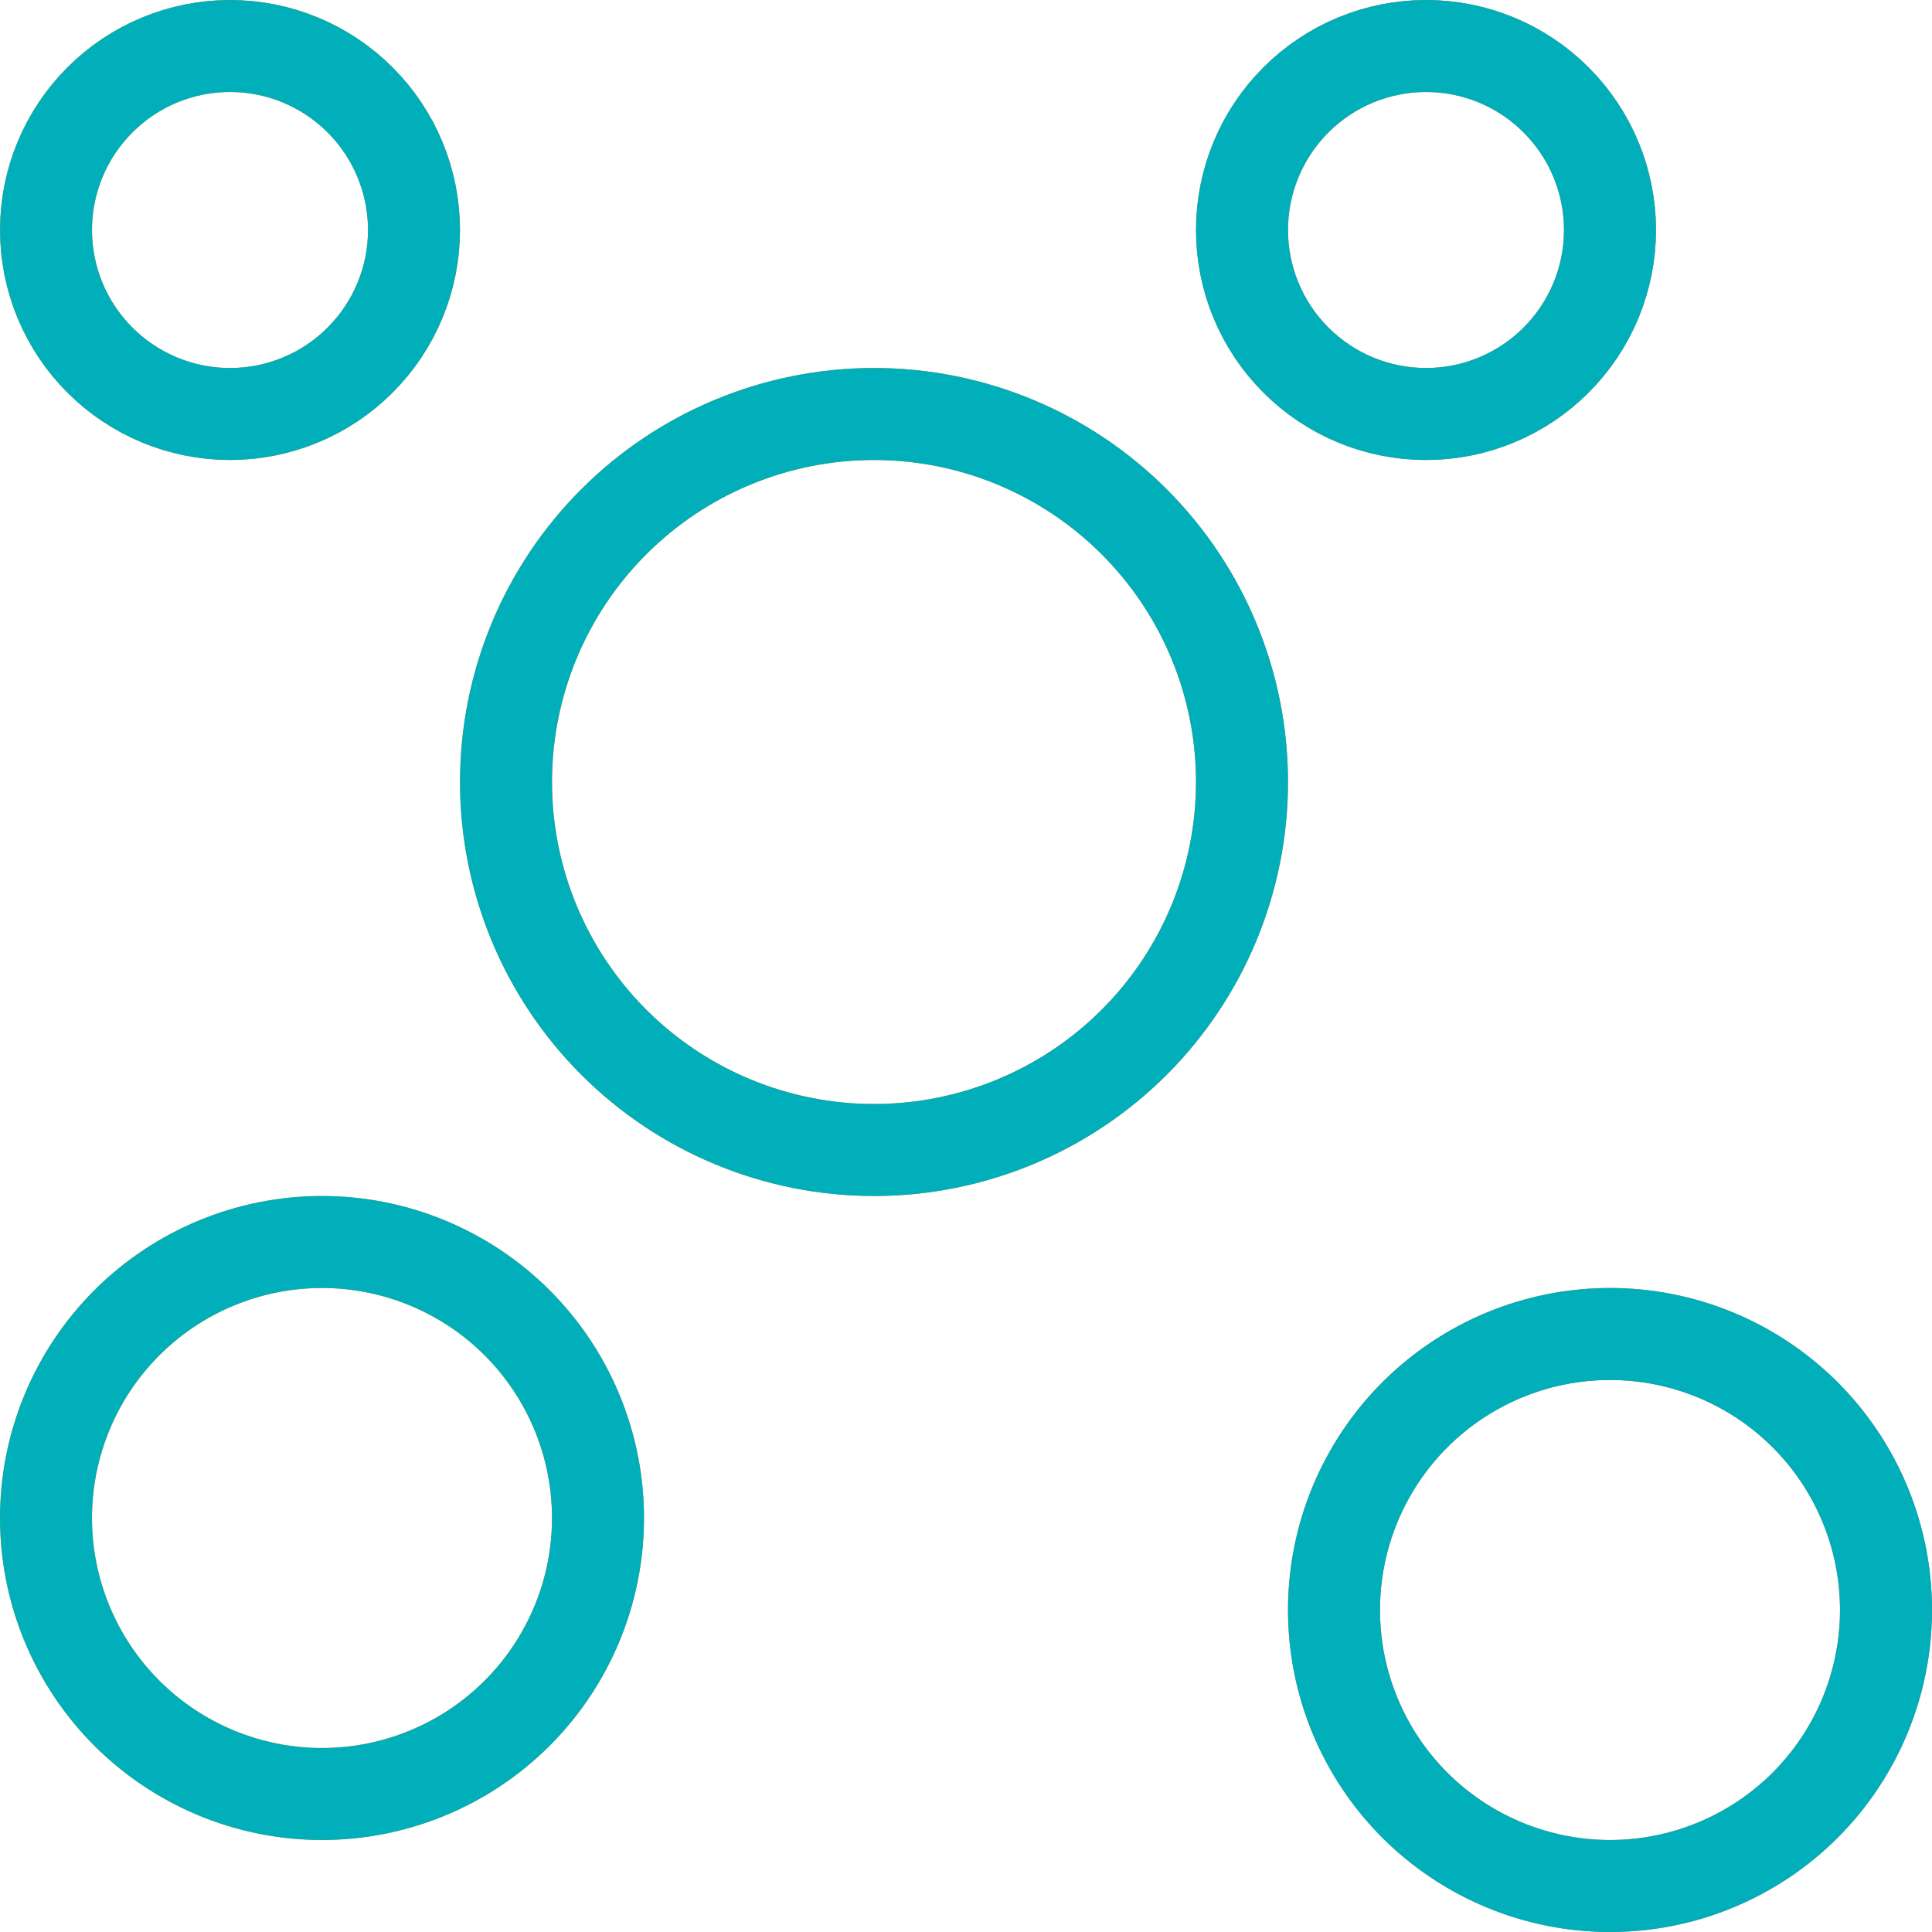
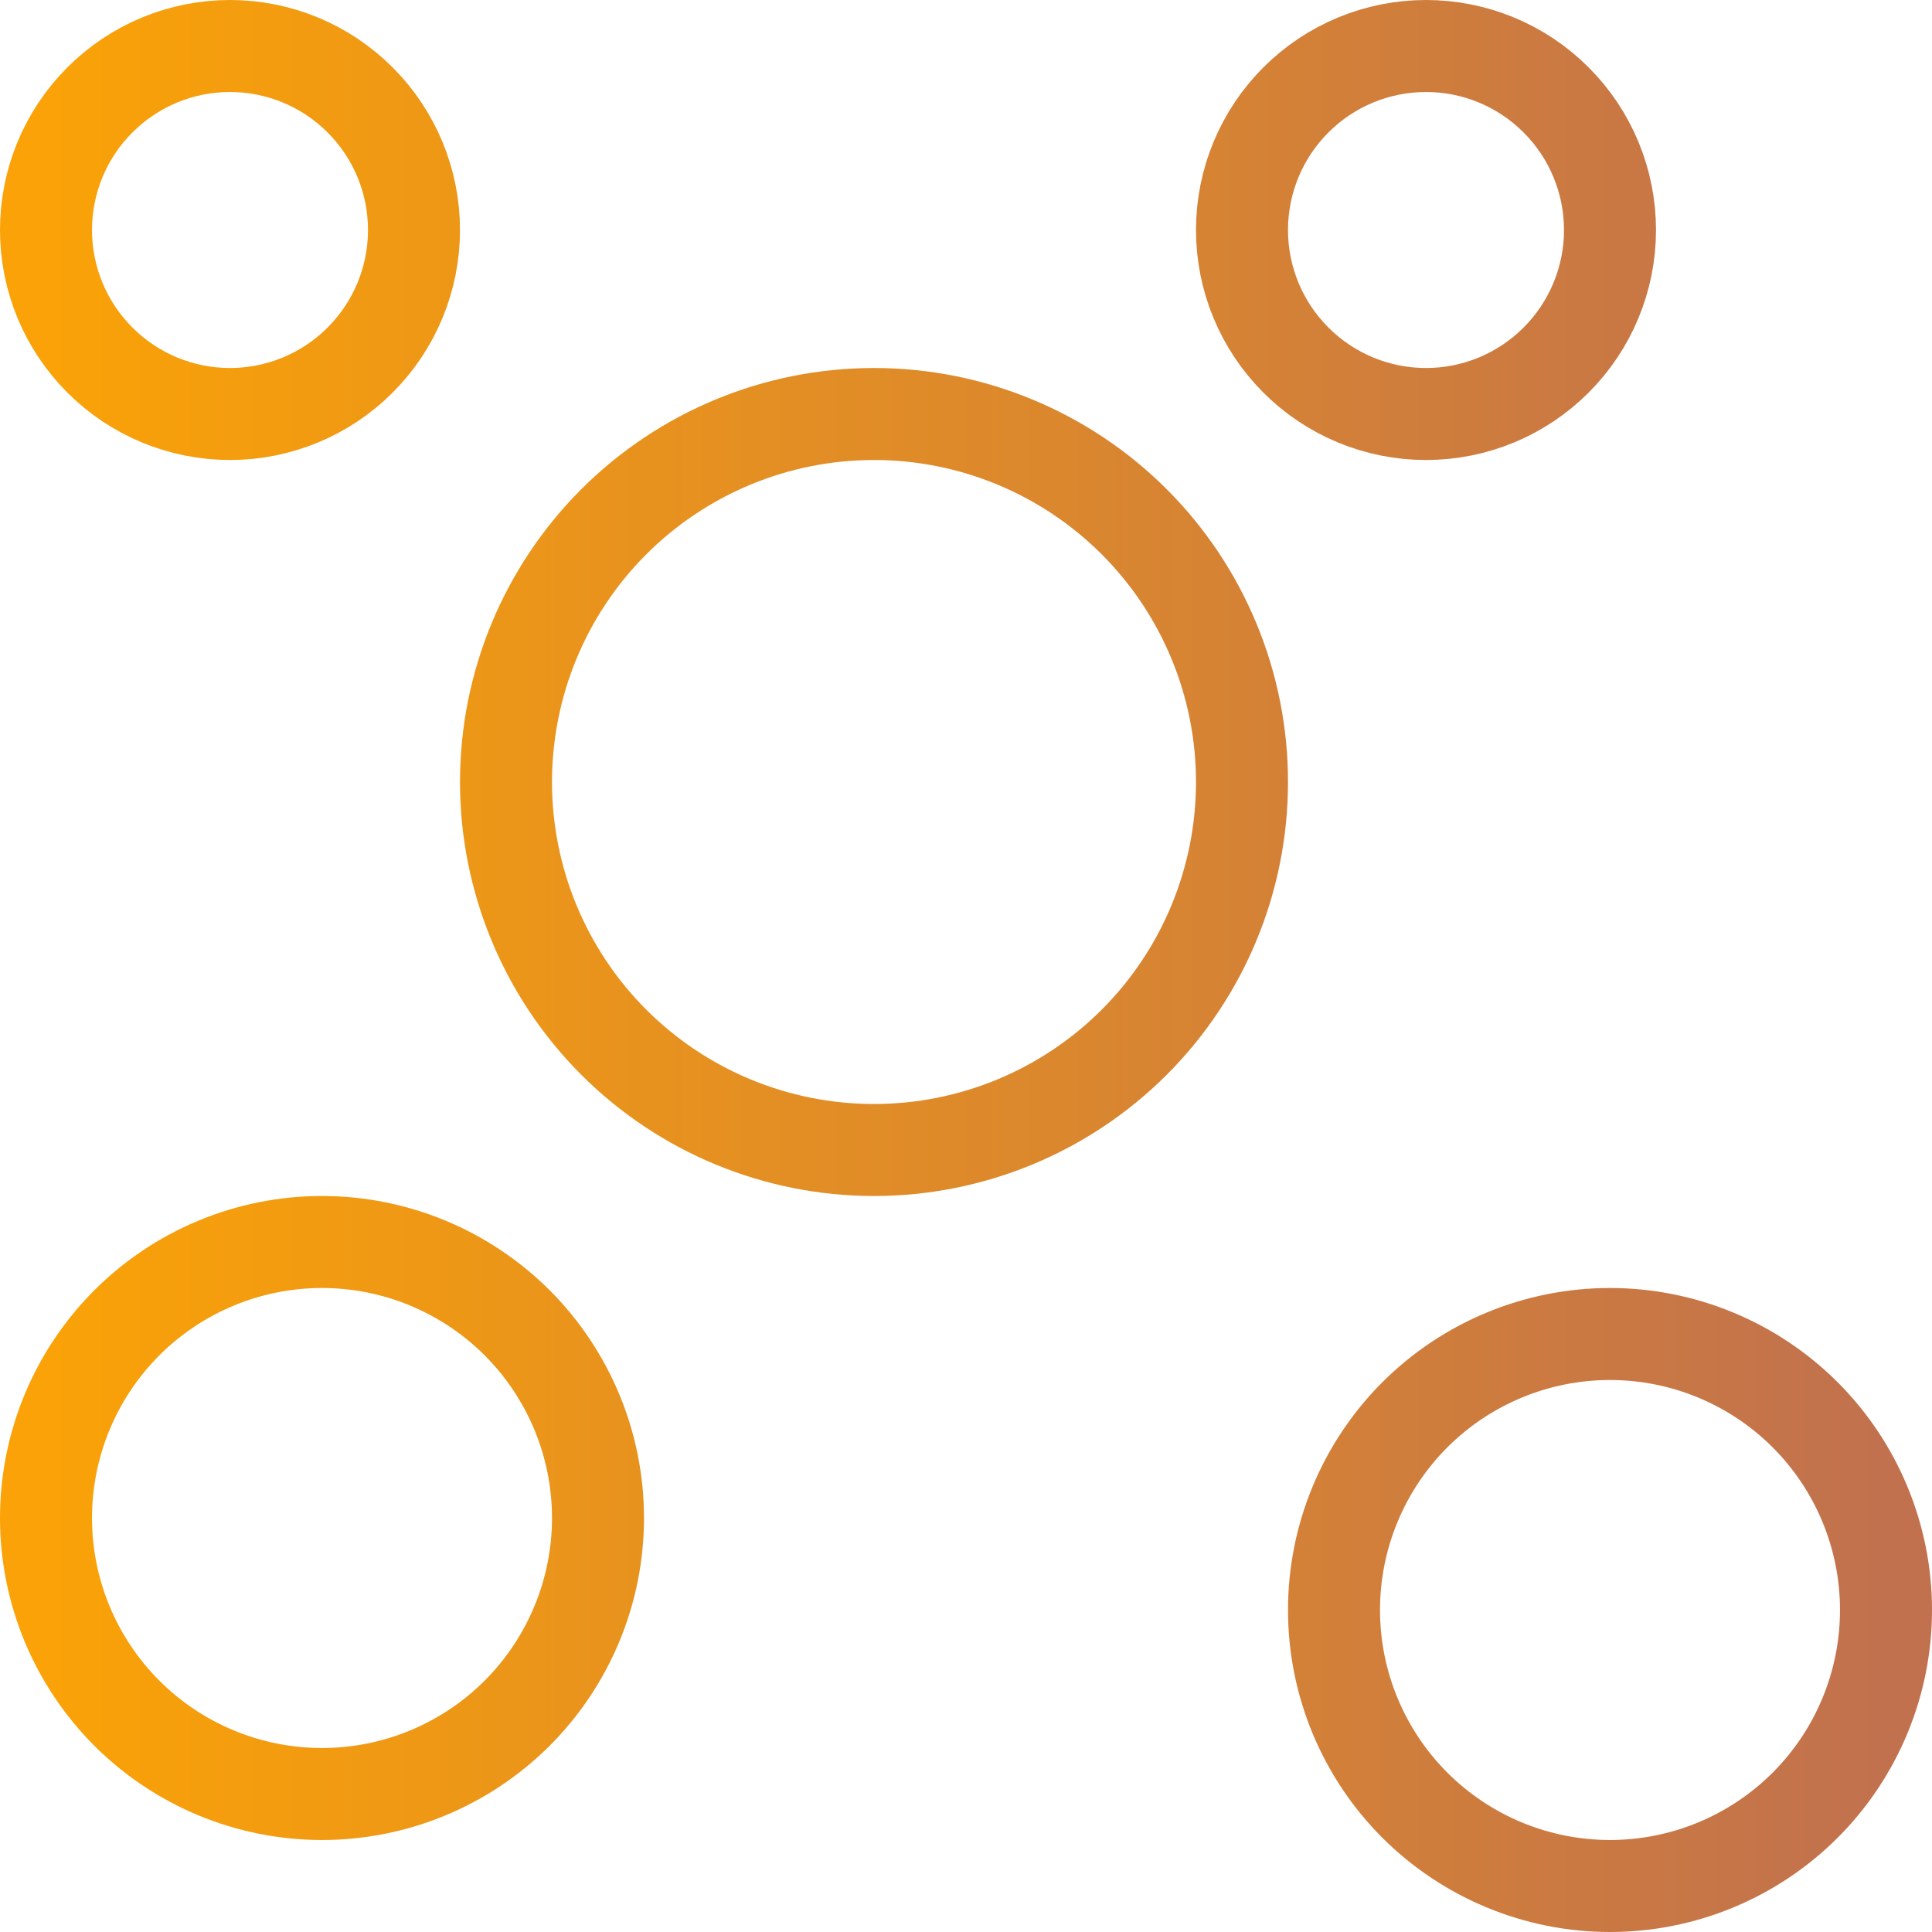
<svg xmlns="http://www.w3.org/2000/svg" width="42" height="42" viewBox="0 0 42 42" fill="none">
  <path d="M5 9C6.061 9 7.078 8.579 7.828 7.828C8.579 7.078 9 6.061 9 5C9 3.939 8.579 2.922 7.828 2.172C7.078 1.421 6.061 1 5 1C3.939 1 2.922 1.421 2.172 2.172C1.421 2.922 1 3.939 1 5C1 6.061 1.421 7.078 2.172 7.828C2.922 8.579 3.939 9 5 9ZM7 39C8.591 39 10.117 38.368 11.243 37.243C12.368 36.117 13 34.591 13 33C13 31.409 12.368 29.883 11.243 28.757C10.117 27.632 8.591 27 7 27C5.409 27 3.883 27.632 2.757 28.757C1.632 29.883 1 31.409 1 33C1 34.591 1.632 36.117 2.757 37.243C3.883 38.368 5.409 39 7 39ZM35 41C36.591 41 38.117 40.368 39.243 39.243C40.368 38.117 41 36.591 41 35C41 33.409 40.368 31.883 39.243 30.757C38.117 29.632 36.591 29 35 29C33.409 29 31.883 29.632 30.757 30.757C29.632 31.883 29 33.409 29 35C29 36.591 29.632 38.117 30.757 39.243C31.883 40.368 33.409 41 35 41ZM19 25C21.122 25 23.157 24.157 24.657 22.657C26.157 21.157 27 19.122 27 17C27 14.878 26.157 12.843 24.657 11.343C23.157 9.843 21.122 9 19 9C16.878 9 14.843 9.843 13.343 11.343C11.843 12.843 11 14.878 11 17C11 19.122 11.843 21.157 13.343 22.657C14.843 24.157 16.878 25 19 25ZM31 9C32.061 9 33.078 8.579 33.828 7.828C34.579 7.078 35 6.061 35 5C35 3.939 34.579 2.922 33.828 2.172C33.078 1.421 32.061 1 31 1C29.939 1 28.922 1.421 28.172 2.172C27.421 2.922 27 3.939 27 5C27 6.061 27.421 7.078 28.172 7.828C28.922 8.579 29.939 9 31 9Z" stroke="url(#paint0_linear_344_854)" stroke-width="2" stroke-linecap="round" stroke-linejoin="round" />
-   <path d="M5 9C6.061 9 7.078 8.579 7.828 7.828C8.579 7.078 9 6.061 9 5C9 3.939 8.579 2.922 7.828 2.172C7.078 1.421 6.061 1 5 1C3.939 1 2.922 1.421 2.172 2.172C1.421 2.922 1 3.939 1 5C1 6.061 1.421 7.078 2.172 7.828C2.922 8.579 3.939 9 5 9ZM7 39C8.591 39 10.117 38.368 11.243 37.243C12.368 36.117 13 34.591 13 33C13 31.409 12.368 29.883 11.243 28.757C10.117 27.632 8.591 27 7 27C5.409 27 3.883 27.632 2.757 28.757C1.632 29.883 1 31.409 1 33C1 34.591 1.632 36.117 2.757 37.243C3.883 38.368 5.409 39 7 39ZM35 41C36.591 41 38.117 40.368 39.243 39.243C40.368 38.117 41 36.591 41 35C41 33.409 40.368 31.883 39.243 30.757C38.117 29.632 36.591 29 35 29C33.409 29 31.883 29.632 30.757 30.757C29.632 31.883 29 33.409 29 35C29 36.591 29.632 38.117 30.757 39.243C31.883 40.368 33.409 41 35 41ZM19 25C21.122 25 23.157 24.157 24.657 22.657C26.157 21.157 27 19.122 27 17C27 14.878 26.157 12.843 24.657 11.343C23.157 9.843 21.122 9 19 9C16.878 9 14.843 9.843 13.343 11.343C11.843 12.843 11 14.878 11 17C11 19.122 11.843 21.157 13.343 22.657C14.843 24.157 16.878 25 19 25ZM31 9C32.061 9 33.078 8.579 33.828 7.828C34.579 7.078 35 6.061 35 5C35 3.939 34.579 2.922 33.828 2.172C33.078 1.421 32.061 1 31 1C29.939 1 28.922 1.421 28.172 2.172C27.421 2.922 27 3.939 27 5C27 6.061 27.421 7.078 28.172 7.828C28.922 8.579 29.939 9 31 9Z" stroke="#00AFB9" stroke-width="2" stroke-linecap="round" stroke-linejoin="round" />
  <defs>
    <linearGradient id="paint0_linear_344_854" x1="41" y1="21" x2="1" y2="21" gradientUnits="userSpaceOnUse">
      <stop stop-color="#C1714E" />
      <stop offset="1" stop-color="#FAA207" />
    </linearGradient>
  </defs>
</svg>